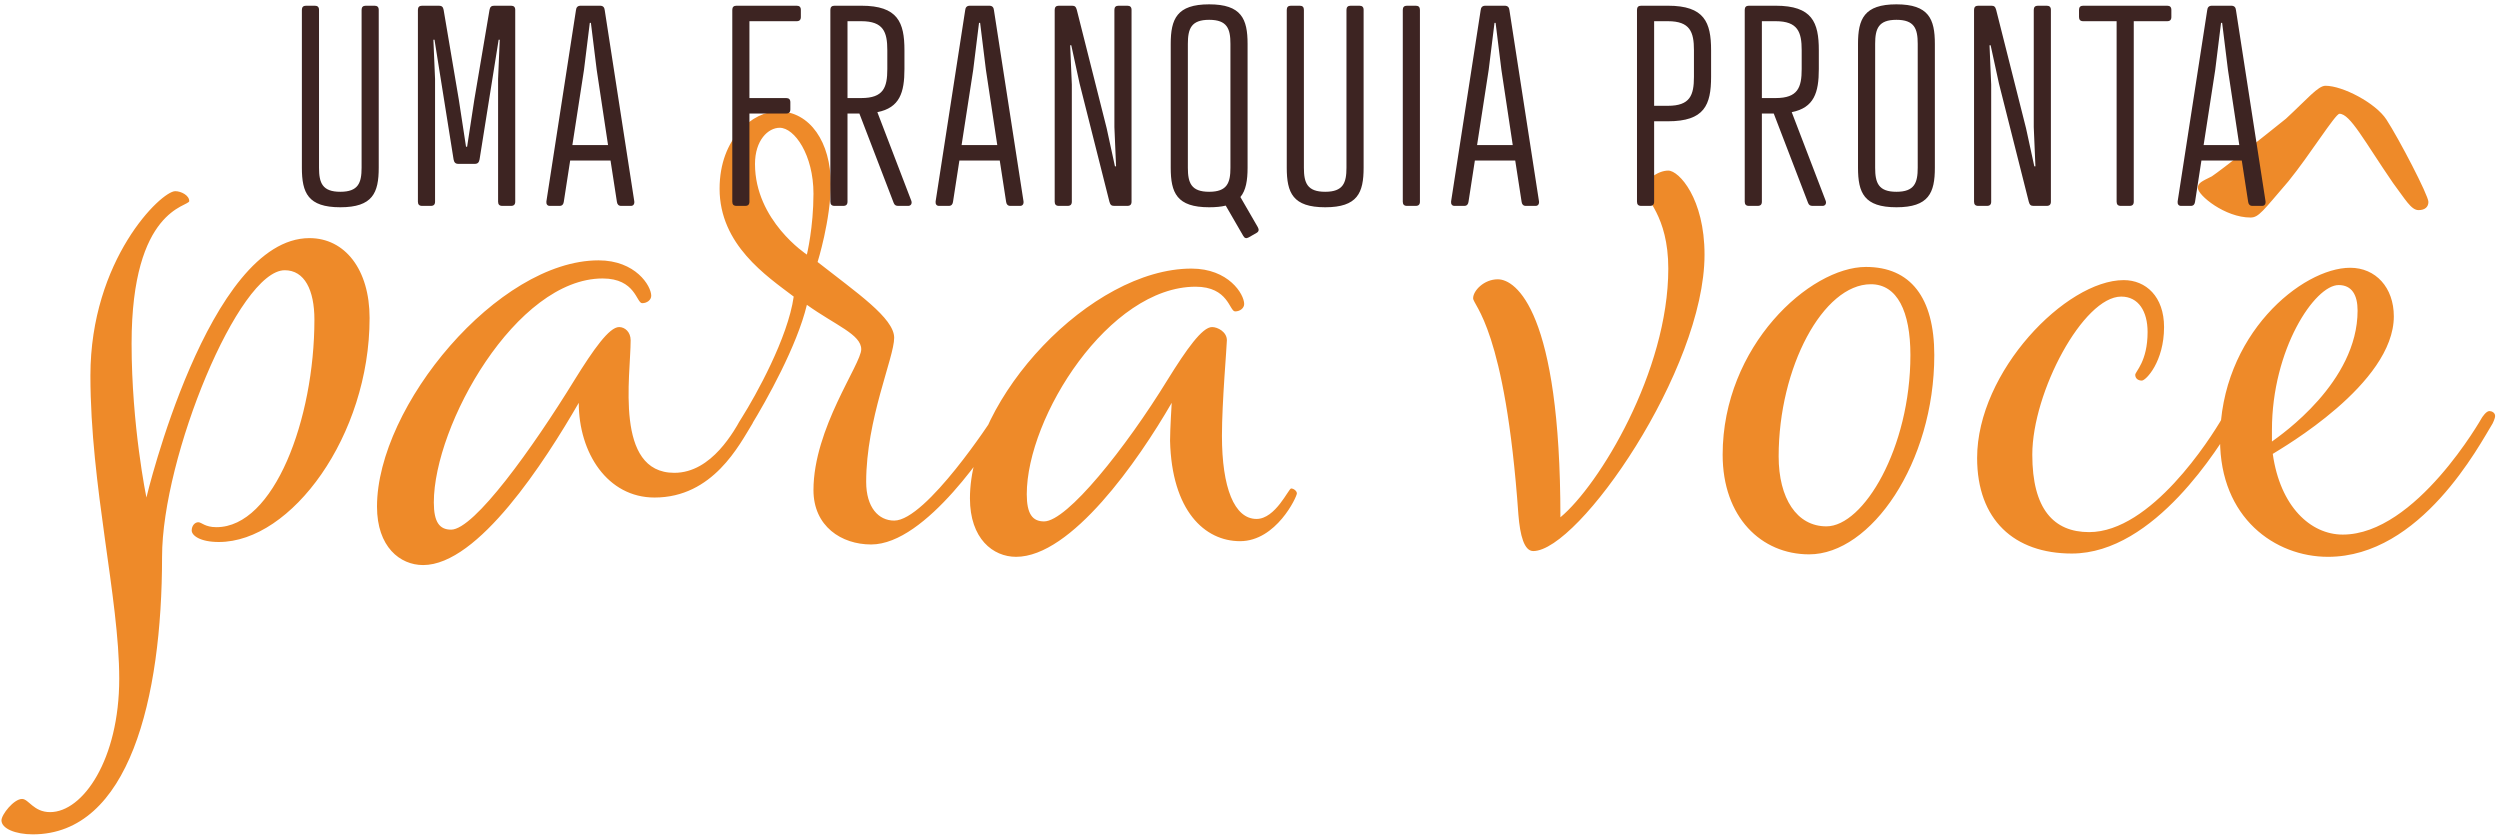
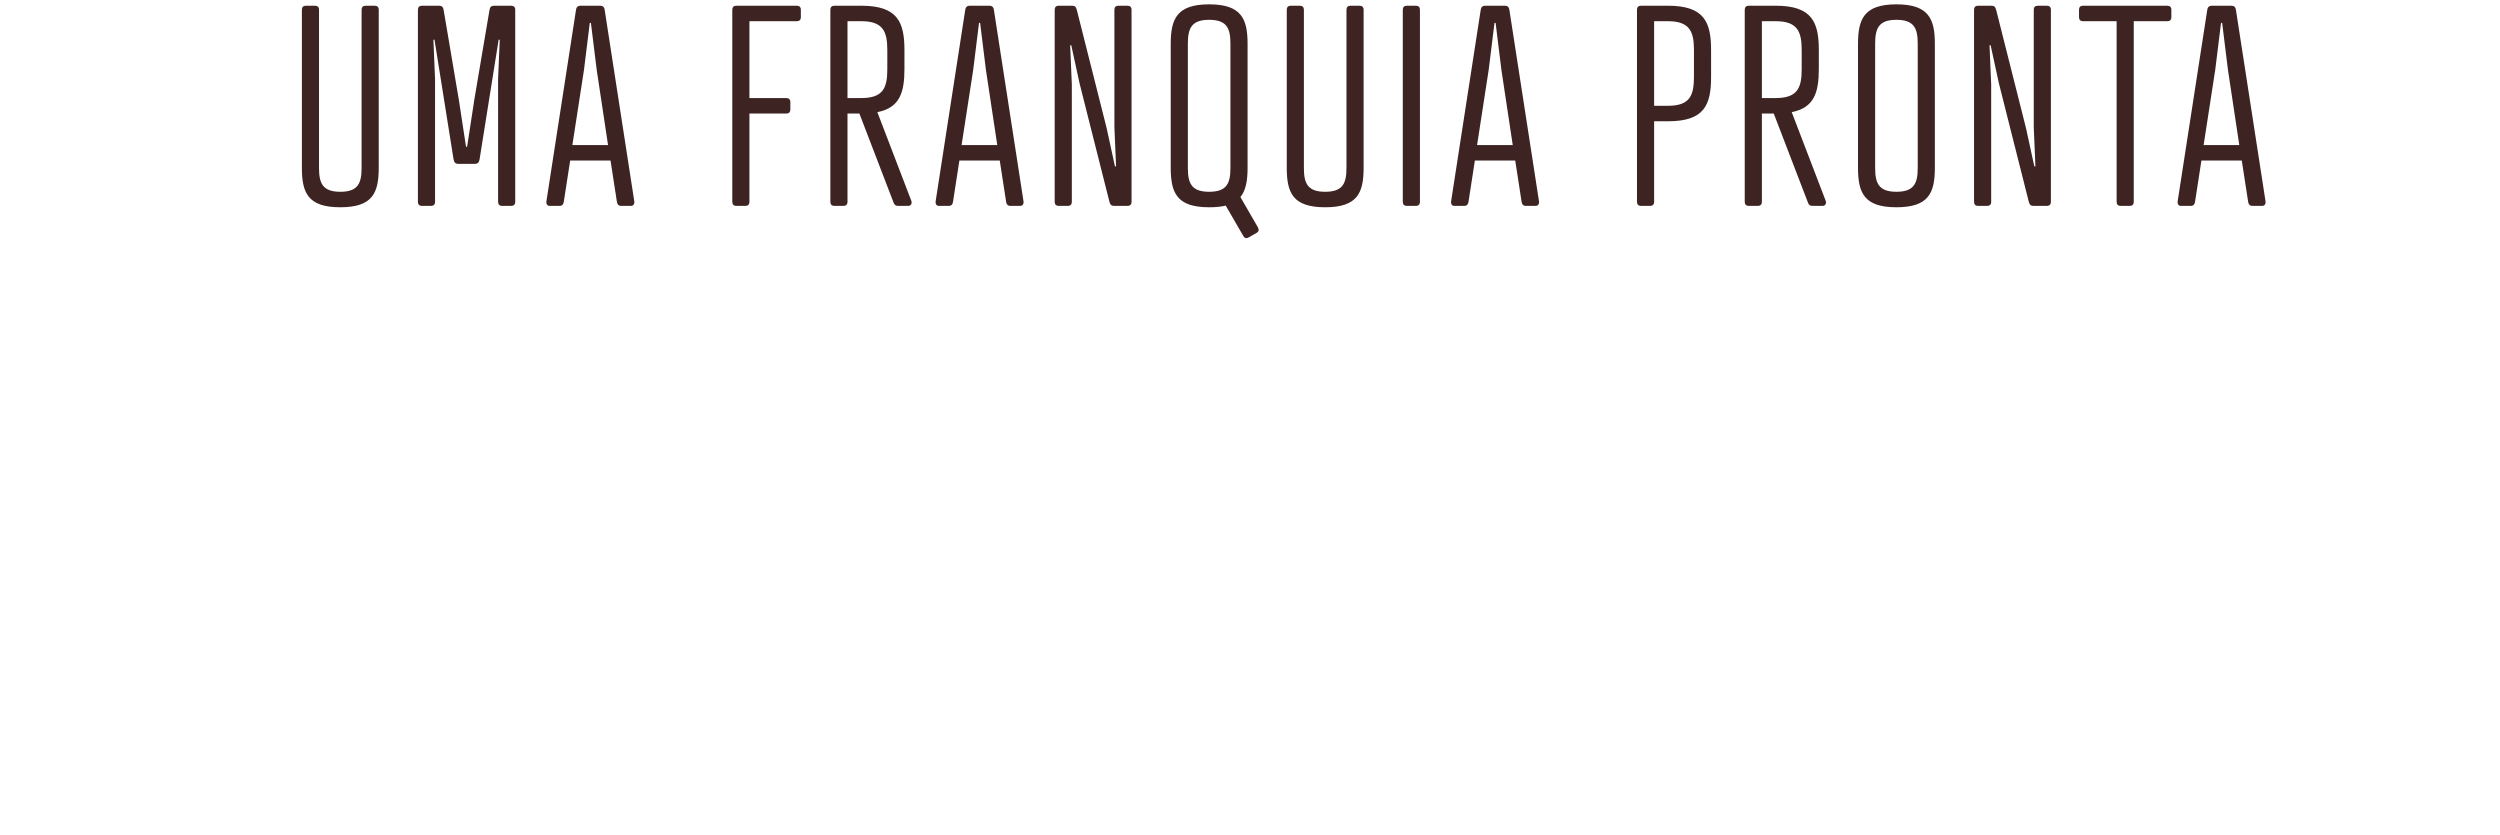
<svg xmlns="http://www.w3.org/2000/svg" width="425px" height="142px" viewBox="0 0 425 142" version="1.1">
  <title>type uma franqui pronta</title>
  <desc>Created with Sketch.</desc>
  <g id="Page-1" stroke="none" stroke-width="1" fill="none" fill-rule="evenodd">
    <g id="Apple-TV" transform="translate(-741, -937)" fill-rule="nonzero">
      <g id="type-uma-franqui-pronta" transform="translate(741.25, 937.737)">
-         <path d="M24.64,83.843 C24.649,83.805 35.147,39.743 52.36,39.743 C58.38,39.743 62.58,45.063 62.58,53.323 C62.58,73.343 49.28,91.403 36.96,91.403 C33.74,91.403 32.34,90.283 32.34,89.443 C32.34,88.603 32.9,88.043 33.46,88.043 C34.02,88.043 34.58,88.883 36.54,88.883 C46.34,88.883 53.2,70.543 53.2,53.603 C53.2,48.563 51.52,45.203 48.16,45.203 C40.32,45.203 27.3,76.983 27.3,93.923 C27.3,118.003 21.7,141.103 5.32,141.103 C2.38,141.103 0,140.123 0,138.723 C0,137.743 2.1,135.083 3.5,135.083 C4.62,135.083 5.46,137.323 8.26,137.323 C13.86,137.323 20.02,128.363 20.02,114.643 C20.02,100.923 15.12,81.883 15.12,63.123 C15.12,43.383 27.16,31.763 29.54,31.763 C30.52,31.763 31.92,32.463 31.92,33.443 C31.92,34.423 22.12,34.563 22.12,57.663 C22.12,71.652 24.636,83.824 24.64,83.843 L24.64,83.843 Z M111.02,83.843 C103.04,83.843 98.14,76.283 98.14,67.743 C92.4,77.683 81.06,95.323 71.68,95.323 C67.76,95.323 63.84,92.243 63.84,85.383 C63.84,68.303 84.42,43.523 101.5,43.523 C107.8,43.523 110.46,47.863 110.46,49.543 C110.46,50.243 109.76,50.803 108.92,50.803 C107.94,50.803 107.8,46.603 102.2,46.603 C87.5,46.603 73.5,71.523 73.5,84.683 C73.5,88.043 74.48,89.303 76.44,89.303 C80.36,89.303 90.3,75.443 97.44,63.823 C100.66,58.643 103.32,54.863 105,54.863 C105.98,54.863 106.96,55.703 106.96,57.103 C106.96,63.123 104.16,79.643 114.38,79.643 C120.82,79.643 124.6,72.363 125.86,70.263 C125.86,70.263 126.56,69.143 127.12,69.143 C127.54,69.143 128.1,69.423 128.1,69.983 C128.1,70.403 127.68,71.243 127.68,71.243 C125.44,74.883 120.96,83.843 111.02,83.843 Z M170.38,71.243 C168.14,74.883 157.22,91.823 147.84,91.823 C142.8,91.823 138.04,88.743 138.04,82.583 C138.04,72.083 146.16,61.163 146.16,58.643 C146.16,56.123 141.82,54.583 136.92,51.083 C135.24,58.083 130.06,67.323 127.4,71.663 C126.7,72.783 126.42,73.203 125.86,73.203 C125.44,73.203 124.88,72.783 124.88,72.363 C124.88,71.803 125.16,71.383 125.86,70.263 C128.24,66.483 133.7,56.683 134.68,49.683 C130.06,46.183 122.08,40.863 122.08,31.343 C122.08,22.663 127.82,18.183 132.02,18.183 C137.48,18.183 140.98,23.503 140.98,30.503 C140.98,36.663 138.74,43.803 138.74,43.803 C145.32,48.983 151.76,53.323 151.76,56.683 C151.76,60.043 147,70.543 147,81.183 C147,85.523 149.1,87.763 151.76,87.763 C157.22,87.763 168.56,70.263 168.56,70.263 C168.56,70.263 169.26,69.143 169.82,69.143 C170.24,69.143 170.8,69.423 170.8,69.983 C170.8,70.403 170.38,71.243 170.38,71.243 Z M136.92,42.543 C136.927,42.514 138.04,37.905 138.04,32.183 C138.04,25.603 134.82,20.983 132.3,20.983 C130.34,20.983 128.1,23.083 128.1,27.143 C128.1,36.78 136.877,42.515 136.92,42.543 L136.92,42.543 Z M210.56,91.263 C204.54,91.263 198.94,86.083 198.66,74.183 C198.66,72.223 198.94,67.743 198.94,67.743 C193.2,77.683 181.86,93.923 172.48,93.923 C168.56,93.923 164.64,90.843 164.64,83.983 C164.64,66.903 185.22,44.923 202.3,44.923 C208.6,44.923 211.26,49.263 211.26,50.943 C211.26,51.643 210.56,52.203 209.72,52.203 C208.74,52.203 208.6,48.003 203,48.003 C188.3,48.003 174.3,70.123 174.3,83.283 C174.3,86.643 175.28,87.903 177.24,87.903 C181.16,87.903 191.1,75.443 198.24,63.823 C201.46,58.643 204.12,54.863 205.8,54.863 C206.78,54.863 208.32,55.703 208.32,57.103 C208.32,58.083 207.48,67.603 207.48,73.343 C207.48,82.163 209.58,87.483 213.36,87.483 C216.58,87.483 218.82,82.303 219.24,82.303 C219.66,82.303 220.22,82.723 220.22,83.143 C220.22,83.703 216.72,91.263 210.56,91.263 Z M260.4,92.943 C258.86,92.943 258.16,90.283 257.88,86.783 C255.64,55.003 250.18,51.223 250.18,49.963 C250.18,48.703 252,46.743 254.38,46.743 C257.46,46.743 265.02,52.203 265.02,87.203 C271.6,81.743 283.36,62.423 283.36,44.923 C283.36,35.823 279.3,33.023 279.3,31.483 C279.3,29.943 281.54,28.263 283.36,28.263 C285.18,28.263 289.52,33.023 289.52,42.543 C289.52,62.143 268.1,92.943 260.4,92.943 Z M316.96,44.643 C324.52,44.643 328.58,49.823 328.58,59.623 C328.58,77.963 317.8,93.503 307.3,93.503 C299.18,93.503 292.6,87.203 292.6,76.563 C292.6,58.083 307.44,44.643 316.96,44.643 Z M317.8,47.583 C309.68,47.583 302.12,61.723 302.12,76.843 C302.12,83.983 305.2,88.743 310.24,88.743 C316.54,88.743 324.52,75.443 324.52,59.623 C324.52,52.203 322.28,47.583 317.8,47.583 Z M354.9,89.723 C365.4,89.723 375.48,73.903 377.58,70.263 C377.58,70.263 378.28,69.143 378.84,69.143 C379.26,69.143 379.82,69.423 379.82,69.983 C379.82,70.403 379.4,71.243 379.4,71.243 C377.16,74.883 366.1,93.363 351.96,93.363 C342.16,93.363 335.86,87.623 335.86,77.123 C335.86,62.423 350.98,46.883 360.78,46.883 C364.56,46.883 367.64,49.683 367.64,54.863 C367.64,60.743 364.56,63.963 363.86,63.963 C363.16,63.963 362.74,63.543 362.74,62.983 C362.74,62.423 364.84,60.743 364.84,55.703 C364.84,52.203 363.3,49.683 360.36,49.683 C353.92,49.683 345.24,65.923 345.24,76.563 C345.24,85.803 348.88,89.723 354.9,89.723 Z M395.5,93.923 C386.54,93.923 377.16,87.343 377.16,74.043 C377.16,56.123 391.16,44.783 399.28,44.783 C403.62,44.783 406.7,48.143 406.7,53.043 C406.7,64.523 387.66,75.443 386.12,76.423 C387.38,85.383 392.56,90.143 398.02,90.143 C410.48,90.143 421.68,70.263 421.68,70.263 C421.68,70.263 422.38,69.143 422.94,69.143 C423.36,69.143 423.92,69.423 423.92,69.983 C423.92,70.403 423.5,71.243 423.5,71.243 C421.26,74.883 411.32,93.923 395.5,93.923 Z M395.08,13.843 C398.02,13.843 403.62,16.783 405.44,19.583 C407.54,22.803 412.58,32.463 412.58,33.583 C412.58,34.423 412.02,34.983 410.9,34.983 C409.64,34.983 408.66,33.163 406.56,30.363 C401.66,23.223 399.28,18.603 397.46,18.603 C396.76,18.603 392.42,25.603 388.78,30.083 C384.44,35.123 383.74,36.243 382.34,36.243 C378,36.243 373.38,32.463 373.38,31.203 C373.38,30.363 374.08,30.083 375.76,29.243 C377.44,28.123 384.72,22.383 388.36,19.443 C392,16.083 393.82,13.843 395.08,13.843 Z M385.98,72.363 L385.98,74.323 C387.52,73.203 400.54,64.243 400.54,52.063 C400.54,49.403 399.56,47.723 397.32,47.723 C393.26,47.723 385.98,58.643 385.98,72.363 Z" id="paravocê" fill="#EE8A29" />
        <path d="M51.069,27.777 L51.069,0.94 C51.069,0.47 51.304,0.235 51.774,0.235 L53.278,0.235 C53.748,0.235 53.983,0.47 53.983,0.94 L53.983,27.777 C53.983,30.362 54.547,31.866 57.602,31.866 C60.657,31.866 61.221,30.362 61.221,27.777 L61.221,0.94 C61.221,0.47 61.456,0.235 61.926,0.235 L63.43,0.235 C63.9,0.235 64.135,0.47 64.135,0.94 L64.135,27.777 C64.135,32.054 63.101,34.498 57.602,34.498 C52.103,34.498 51.069,32.054 51.069,27.777 Z M80.477,27.119 L77.657,27.119 C77.14,27.119 76.952,26.837 76.858,26.367 L73.615,6.016 L73.427,6.016 L73.709,12.69 L73.709,33.558 C73.709,34.028 73.474,34.263 73.004,34.263 L71.5,34.263 C71.03,34.263 70.795,34.028 70.795,33.558 L70.795,0.94 C70.795,0.47 71.03,0.235 71.5,0.235 L74.367,0.235 C74.837,0.235 75.072,0.423 75.166,0.94 L77.751,16.215 L78.973,24.205 L79.161,24.205 L80.383,16.215 L82.968,0.94 C83.062,0.423 83.297,0.235 83.767,0.235 L86.634,0.235 C87.104,0.235 87.339,0.47 87.339,0.94 L87.339,33.558 C87.339,34.028 87.104,34.263 86.634,34.263 L85.13,34.263 C84.66,34.263 84.425,34.028 84.425,33.558 L84.425,12.69 L84.707,6.016 L84.519,6.016 L81.276,26.367 C81.182,26.837 80.994,27.119 80.477,27.119 Z M105.326,34.263 C104.903,34.263 104.668,33.981 104.621,33.558 L103.54,26.555 L96.678,26.555 L95.597,33.558 C95.55,33.934 95.362,34.263 94.892,34.263 L93.2,34.263 C92.777,34.263 92.589,33.934 92.636,33.511 L97.665,0.987 C97.712,0.517 97.947,0.235 98.464,0.235 L101.754,0.235 C102.271,0.235 102.506,0.517 102.553,0.987 L107.582,33.511 C107.629,33.981 107.394,34.263 107.018,34.263 L105.326,34.263 Z M99.028,11.139 L97.054,23.923 L103.117,23.923 L101.19,11.139 L100.203,3.149 L100.015,3.149 L99.028,11.139 Z M124.944,0.235 L135.19,0.235 C135.66,0.235 135.895,0.47 135.895,0.94 L135.895,2.162 C135.895,2.632 135.66,2.867 135.19,2.867 L127.153,2.867 L127.153,15.933 L133.404,15.933 C133.874,15.933 134.109,16.168 134.109,16.638 L134.109,17.86 C134.109,18.33 133.874,18.565 133.404,18.565 L127.153,18.565 L127.153,33.558 C127.153,34.028 126.918,34.263 126.448,34.263 L124.944,34.263 C124.474,34.263 124.239,34.028 124.239,33.558 L124.239,0.94 C124.239,0.47 124.474,0.235 124.944,0.235 Z M153.506,10.998 C153.506,14.993 152.708,17.578 148.9,18.33 L154.681,33.417 C154.822,33.84 154.635,34.216 154.212,34.263 L152.425,34.263 C152.049,34.263 151.815,34.122 151.673,33.746 L145.845,18.565 L143.825,18.565 L143.825,33.558 C143.825,34.028 143.589,34.263 143.119,34.263 L141.615,34.263 C141.145,34.263 140.911,34.028 140.911,33.558 L140.911,0.94 C140.911,0.47 141.145,0.235 141.615,0.235 L146.174,0.235 C152.379,0.235 153.506,3.055 153.506,7.802 L153.506,10.998 Z M143.825,15.933 L146.174,15.933 C149.935,15.933 150.593,14.147 150.593,10.998 L150.593,7.802 C150.593,4.7 149.935,2.867 146.174,2.867 L143.825,2.867 L143.825,15.933 Z M171.494,34.263 C171.071,34.263 170.835,33.981 170.788,33.558 L169.708,26.555 L162.845,26.555 L161.764,33.558 C161.718,33.934 161.53,34.263 161.06,34.263 L159.368,34.263 C158.945,34.263 158.756,33.934 158.804,33.511 L163.833,0.987 C163.88,0.517 164.114,0.235 164.631,0.235 L167.922,0.235 C168.439,0.235 168.673,0.517 168.72,0.987 L173.75,33.511 C173.797,33.981 173.561,34.263 173.185,34.263 L171.494,34.263 Z M165.196,11.139 L163.221,23.923 L169.285,23.923 L167.357,11.139 L166.37,3.149 L166.183,3.149 L165.196,11.139 Z M189.198,20.868 L189.198,0.94 C189.198,0.47 189.434,0.235 189.904,0.235 L191.407,0.235 C191.877,0.235 192.113,0.47 192.113,0.94 L192.113,33.558 C192.113,34.028 191.877,34.263 191.407,34.263 L189.151,34.263 C188.681,34.263 188.494,34.075 188.352,33.558 L183.276,13.442 L181.867,6.956 L181.679,6.956 L181.96,13.63 L181.96,33.558 C181.96,34.028 181.726,34.263 181.256,34.263 L179.751,34.263 C179.281,34.263 179.047,34.028 179.047,33.558 L179.047,0.94 C179.047,0.47 179.281,0.235 179.751,0.235 L182.007,0.235 C182.477,0.235 182.666,0.423 182.806,0.94 L187.882,21.056 L189.292,27.542 L189.481,27.542 L189.198,20.868 Z M205.305,-1.70530257e-13 C210.804,-1.70530257e-13 211.839,2.491 211.839,6.721 L211.839,27.777 C211.839,29.939 211.556,31.631 210.617,32.759 L213.577,37.882 C213.812,38.305 213.766,38.634 213.343,38.869 L212.026,39.621 C211.603,39.856 211.321,39.762 211.087,39.339 L208.125,34.216 C207.374,34.404 206.434,34.498 205.305,34.498 C199.806,34.498 198.773,32.054 198.773,27.777 L198.773,6.721 C198.773,2.491 199.806,-1.70530257e-13 205.305,-1.70530257e-13 Z M205.305,2.632 C202.25,2.632 201.686,4.136 201.686,6.721 L201.686,27.777 C201.686,30.362 202.25,31.866 205.305,31.866 C208.361,31.866 208.924,30.362 208.924,27.777 L208.924,6.721 C208.924,4.136 208.361,2.632 205.305,2.632 Z M218.499,27.777 L218.499,0.94 C218.499,0.47 218.733,0.235 219.203,0.235 L220.708,0.235 C221.178,0.235 221.412,0.47 221.412,0.94 L221.412,27.777 C221.412,30.362 221.976,31.866 225.031,31.866 C228.087,31.866 228.65,30.362 228.65,27.777 L228.65,0.94 C228.65,0.47 228.886,0.235 229.356,0.235 L230.859,0.235 C231.329,0.235 231.565,0.47 231.565,0.94 L231.565,27.777 C231.565,32.054 230.53,34.498 225.031,34.498 C219.532,34.498 218.499,32.054 218.499,27.777 Z M241.138,0.94 L241.138,33.558 C241.138,34.028 240.904,34.263 240.434,34.263 L238.929,34.263 C238.459,34.263 238.225,34.028 238.225,33.558 L238.225,0.94 C238.225,0.47 238.459,0.235 238.929,0.235 L240.434,0.235 C240.904,0.235 241.138,0.47 241.138,0.94 Z M259.125,34.263 C258.702,34.263 258.467,33.981 258.421,33.558 L257.339,26.555 L250.477,26.555 L249.397,33.558 C249.35,33.934 249.161,34.263 248.691,34.263 L247,34.263 C246.577,34.263 246.388,33.934 246.435,33.511 L251.464,0.987 C251.512,0.517 251.746,0.235 252.263,0.235 L255.554,0.235 C256.07,0.235 256.305,0.517 256.353,0.987 L261.382,33.511 C261.428,33.981 261.193,34.263 260.817,34.263 L259.125,34.263 Z M252.827,11.139 L250.853,23.923 L256.916,23.923 L254.989,11.139 L254.002,3.149 L253.815,3.149 L252.827,11.139 Z M283.303,19.881 L280.952,19.881 L280.952,33.558 C280.952,34.028 280.717,34.263 280.248,34.263 L278.743,34.263 C278.274,34.263 278.038,34.028 278.038,33.558 L278.038,0.94 C278.038,0.47 278.274,0.235 278.743,0.235 L283.303,0.235 C289.507,0.235 290.635,3.055 290.635,7.802 L290.635,12.314 C290.635,17.108 289.507,19.881 283.303,19.881 Z M280.952,17.249 L283.303,17.249 C287.062,17.249 287.721,15.463 287.721,12.314 L287.721,7.802 C287.721,4.7 287.062,2.867 283.303,2.867 L280.952,2.867 L280.952,17.249 Z M308.95,10.998 C308.95,14.993 308.151,17.578 304.344,18.33 L310.125,33.417 C310.267,33.84 310.079,34.216 309.656,34.263 L307.87,34.263 C307.493,34.263 307.259,34.122 307.118,33.746 L301.289,18.565 L299.269,18.565 L299.269,33.558 C299.269,34.028 299.034,34.263 298.563,34.263 L297.06,34.263 C296.589,34.263 296.354,34.028 296.354,33.558 L296.354,0.94 C296.354,0.47 296.589,0.235 297.06,0.235 L301.618,0.235 C307.822,0.235 308.95,3.055 308.95,7.802 L308.95,10.998 Z M299.269,15.933 L301.618,15.933 C305.378,15.933 306.036,14.147 306.036,10.998 L306.036,7.802 C306.036,4.7 305.378,2.867 301.618,2.867 L299.269,2.867 L299.269,15.933 Z M322.144,2.632 C319.089,2.632 318.525,4.136 318.525,6.721 L318.525,27.777 C318.525,30.362 319.089,31.866 322.144,31.866 C325.199,31.866 325.763,30.362 325.763,27.777 L325.763,6.721 C325.763,4.136 325.199,2.632 322.144,2.632 Z M322.144,-1.70530257e-13 C327.643,-1.70530257e-13 328.677,2.491 328.677,6.721 L328.677,27.777 C328.677,32.054 327.643,34.498 322.144,34.498 C316.645,34.498 315.611,32.054 315.611,27.777 L315.611,6.721 C315.611,2.491 316.645,-1.70530257e-13 322.144,-1.70530257e-13 Z M345.489,20.868 L345.489,0.94 C345.489,0.47 345.724,0.235 346.194,0.235 L347.698,0.235 C348.168,0.235 348.403,0.47 348.403,0.94 L348.403,33.558 C348.403,34.028 348.168,34.263 347.698,34.263 L345.442,34.263 C344.972,34.263 344.784,34.075 344.643,33.558 L339.567,13.442 L338.157,6.956 L337.969,6.956 L338.251,13.63 L338.251,33.558 C338.251,34.028 338.016,34.263 337.546,34.263 L336.042,34.263 C335.572,34.263 335.337,34.028 335.337,33.558 L335.337,0.94 C335.337,0.47 335.572,0.235 336.042,0.235 L338.298,0.235 C338.768,0.235 338.956,0.423 339.097,0.94 L344.173,21.056 L345.583,27.542 L345.771,27.542 L345.489,20.868 Z M368.176,2.867 L362.489,2.867 L362.489,33.558 C362.489,34.028 362.254,34.263 361.784,34.263 L360.28,34.263 C359.81,34.263 359.575,34.028 359.575,33.558 L359.575,2.867 L353.888,2.867 C353.418,2.867 353.183,2.632 353.183,2.162 L353.183,0.94 C353.183,0.47 353.418,0.235 353.888,0.235 L368.176,0.235 C368.646,0.235 368.881,0.47 368.881,0.94 L368.881,2.162 C368.881,2.632 368.646,2.867 368.176,2.867 Z M382.638,34.263 C382.215,34.263 381.98,33.981 381.933,33.558 L380.852,26.555 L373.99,26.555 L372.909,33.558 C372.862,33.934 372.674,34.263 372.204,34.263 L370.512,34.263 C370.089,34.263 369.901,33.934 369.948,33.511 L374.977,0.987 C375.024,0.517 375.259,0.235 375.776,0.235 L379.066,0.235 C379.583,0.235 379.818,0.517 379.865,0.987 L384.894,33.511 C384.941,33.981 384.706,34.263 384.33,34.263 L382.638,34.263 Z M376.34,11.139 L374.366,23.923 L380.429,23.923 L378.502,11.139 L377.515,3.149 L377.327,3.149 L376.34,11.139 Z" id="UMAFRANQUIAPRONTA" fill="#3D2422" />
      </g>
    </g>
  </g>
</svg>